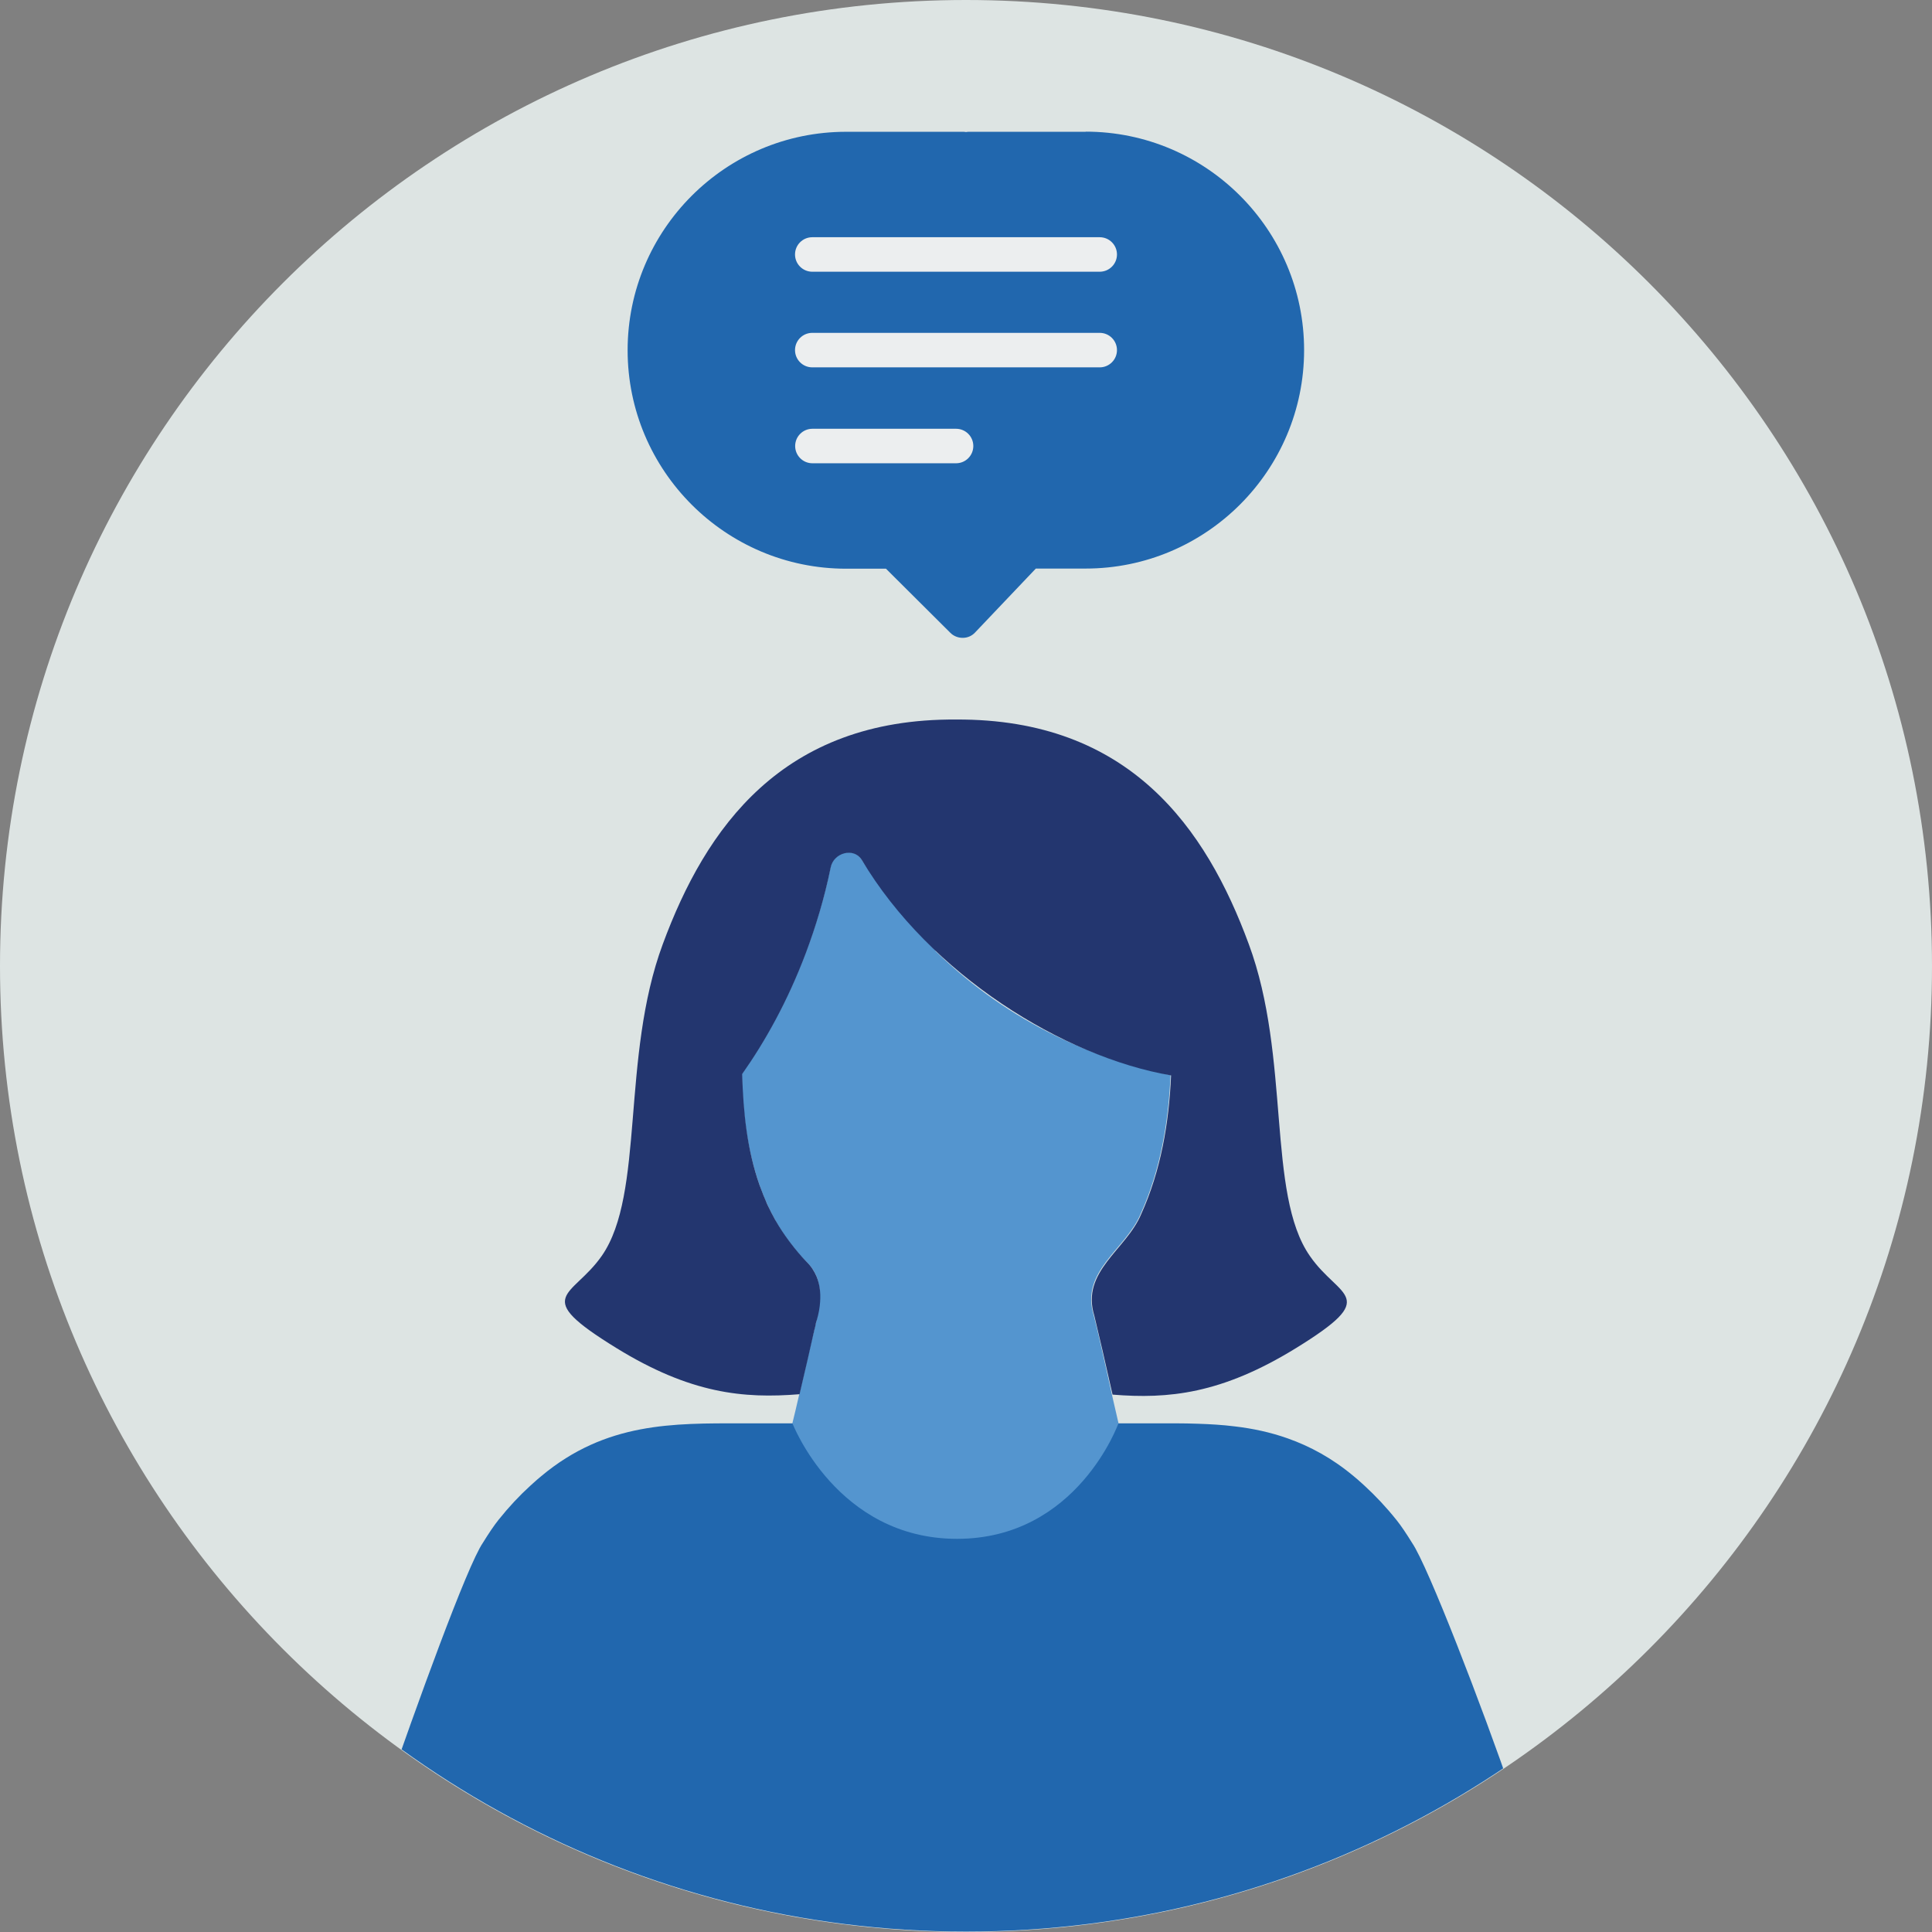
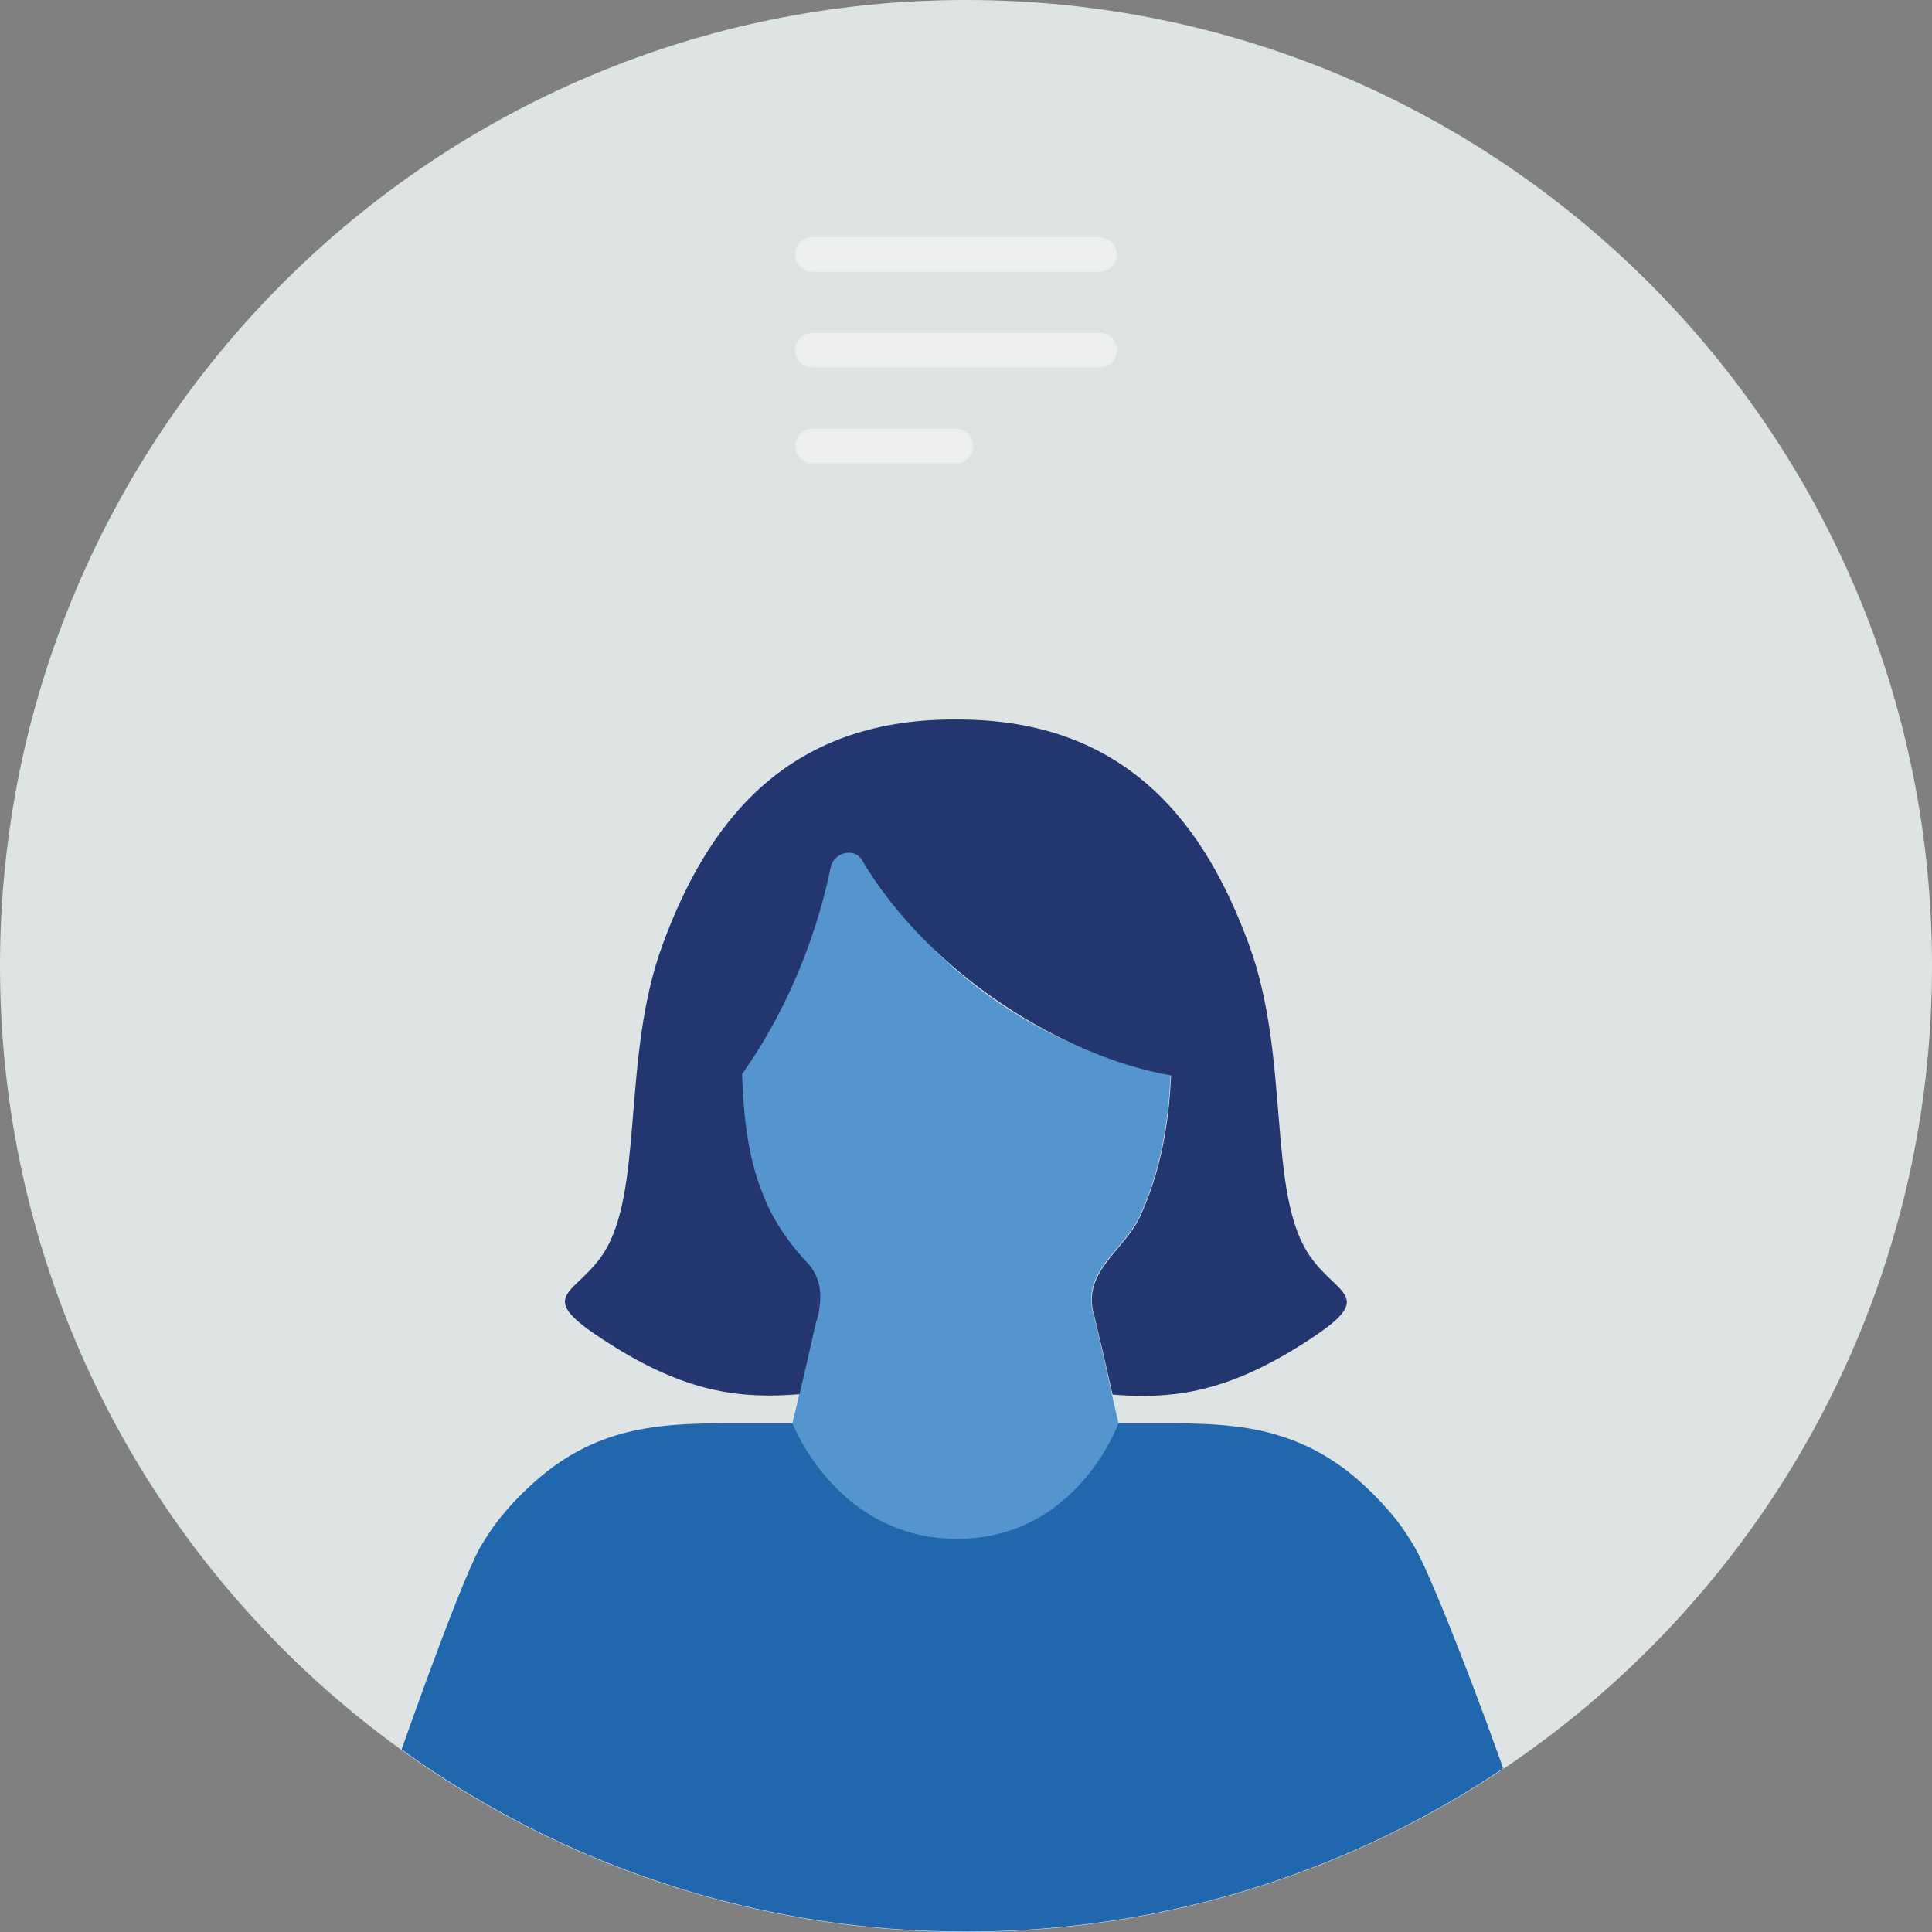
<svg xmlns="http://www.w3.org/2000/svg" viewBox="0 0 140 140">
  <rect x="0" y="0" width="140" height="140" fill="#808080" stroke="none" />
  <defs>
    <style>
      .cls-1 {
        fill: #23366f;
      }

      .cls-1, .cls-2, .cls-3, .cls-4, .cls-5, .cls-6 {
        stroke-width: 0px;
      }

      .cls-7 {
        clip-path: url(#clippath);
      }

      .cls-2 {
        fill: none;
      }

      .cls-3 {
        fill: #5495cf;
      }

      .cls-4 {
        fill: #eceeef;
      }

      .cls-5 {
        fill: #dde4e3;
        fill-rule: evenodd;
      }

      .cls-6 {
        fill: #2167ae;
      }
    </style>
    <clipPath id="clippath">
      <path class="cls-2" d="M70-.03C31.34-.03,0,31.31,0,69.97c0,14.8,4.61,28.52,12.45,39.83,12.64,18.22,33.69,30.17,57.55,30.17s44.91-11.94,57.55-30.17c7.84-11.31,12.45-25.03,12.45-39.83C140,31.31,108.66-.03,70-.03Z" />
    </clipPath>
  </defs>
  <g id="Circle">
    <g id="Fill-1">
      <path class="cls-5" d="M140,70c0,38.66-31.34,70-70,70S0,108.66,0,70,31.34,0,70,0s70,31.34,70,70" />
    </g>
  </g>
  <g id="Design">
    <g>
      <g>
-         <path class="cls-6" d="M78.69,9.55h-8.45c-.08,0-.16,0-.24.02-.08-.02-.16-.02-.24-.02h-8.45c-8.73,0-15.83,7.1-15.83,15.83s7.1,15.83,15.83,15.83h2.89l4.67,4.65c.23.23.55.36.88.36h.02c.34,0,.66-.14.89-.39l4.4-4.63h3.61c8.73,0,15.83-7.1,15.83-15.83s-7.1-15.83-15.83-15.83Z" />
        <path class="cls-4" d="M79.69,19.69h-20.83c-.69,0-1.25-.56-1.25-1.25s.56-1.25,1.25-1.25h20.83c.69,0,1.25.56,1.25,1.25s-.56,1.25-1.25,1.25Z" />
        <path class="cls-4" d="M79.69,26.62h-20.83c-.69,0-1.25-.56-1.25-1.25s.56-1.25,1.25-1.25h20.83c.69,0,1.25.56,1.25,1.25s-.56,1.25-1.25,1.25Z" />
        <path class="cls-4" d="M69.28,33.57h-10.41c-.69,0-1.25-.56-1.25-1.25s.56-1.25,1.25-1.25h10.41c.69,0,1.25.56,1.25,1.25s-.56,1.25-1.25,1.25Z" />
      </g>
      <g class="cls-7">
        <g>
          <path class="cls-6" d="M101.19,110.14c-.76-.95-1.52-1.75-2.29-2.46-.07-.07-.15-.13-.22-.2-.2-.18-.4-.36-.6-.52-1.57-1.31-3.16-2.16-4.77-2.73-1.27-.45-2.56-.72-3.85-.87-.88-.11-1.76-.16-2.65-.19-1.09-.04-2.18-.03-3.28-.03h-16.33s-11.42,0-11.42,0h-2c-4.97,0-9.86-.1-14.55,3.82-.2.16-.4.34-.6.52-.07.07-.15.13-.22.2-.77.7-1.53,1.51-2.29,2.46-.32.4-.71.98-1.13,1.66-1.15,1.68-4.81,11.81-7.12,18.48,10.4,7.62,23,12.41,36.67,13.22,1.34.01,2.68.02,4.02.02,1.51,0,3.03-.01,4.55-.04,13.63-.86,26.18-5.66,36.54-13.28-2.27-6.59-6.17-16.71-7.32-18.39-.42-.68-.81-1.26-1.13-1.66Z" />
          <g>
            <path class="cls-3" d="M67.81,68.89c-1.98-1.91-3.71-4.02-5.38-6.62-.58-.91-2.02-.51-2.24.54-.45,2.21-1.06,4.22-1.76,6.09-1.33,3.59-3.03,6.59-4.67,8.91.08,4.94,1.11,9.99,4.65,13.6,1.79,1.66.72,4.15.3,6.2-.28,1.2-1.16,5.05-1.29,5.52,0,0,3.21,8.38,11.93,8.38s11.7-8.38,11.7-8.38c-.43-1.78-1.25-5.69-1.79-7.8-1.01-3.24,2.31-4.78,3.4-7.38,1.42-3.15,2.01-6.59,2.16-10.04-5.25-1.11-11.51-3.61-17.04-9Z" />
            <g>
-               <path class="cls-1" d="M58.67,97.84c.02-.07.03-.14.05-.2,0-.01,0-.02,0-.03,0-.04.02-.08.03-.11-.02.1-.05.2-.07.3,0,.02,0,.03-.01.05Z" />
              <path class="cls-1" d="M58.77,97.42s0-.04.01-.06c-.01.04-.02.09-.03.13,0-.02.01-.05.02-.07Z" />
              <path class="cls-1" d="M58.8,97.26s-.02.07-.02.1c0-.01,0-.03.01-.05.02-.07.03-.14.05-.21.03-.15.07-.3.1-.44-.03.16-.07.31-.11.47,0,.04-.02.08-.03.12Z" />
              <path class="cls-1" d="M58.35,99.24c.02-.08.04-.15.05-.23,0,.01,0,.02,0,.03-.02.07-.03.13-.05.2Z" />
              <path class="cls-1" d="M58.55,98.35c-.05.22-.1.44-.15.66.01-.06.03-.12.04-.18.03-.13.06-.26.09-.4.03-.13.06-.26.09-.39.01-.07.03-.13.04-.2-.03.12-.05.24-.08.36-.01.05-.02.1-.03.15Z" />
-               <path class="cls-1" d="M58.94,96.66s0-.02,0-.02c0,0,0,0,0-.01,0,0,0,0,0,0v.03Z" />
              <path class="cls-1" d="M94.91,91c-3.13-4.5-1.37-14.37-4.42-22.59-3.09-8.39-8.63-16.34-21.22-16.27-12.6-.08-18.14,7.88-21.24,16.27-3.05,8.22-1.29,18.09-4.42,22.59-2.14,3.07-5.22,2.82,1.05,6.68,5.37,3.31,9.21,3.68,13.28,3.35.4-1.7.8-3.43,1.18-5.14-.01.05-.02.11-.04.16-.02.11-.05.21-.07.32,0,.02,0,.04-.01.06-.01.06-.03.12-.04.18,0,0,0,.01,0,.02,0-.02,0-.03.01-.05.01-.07.03-.13.04-.19,0-.04.02-.07.03-.11.03-.12.05-.23.08-.35v-.04c.13-.41.23-.82.28-1.24.09-.74.05-1.49-.23-2.15.06.13.11.26.15.4-.04-.14-.09-.27-.15-.4-.16-.38-.39-.74-.72-1.06,0,0-.01-.02-.02-.02,0,0,0,0,0,0h0c-.4-.42-.78-.87-1.13-1.33-.04-.05-.08-.1-.12-.16-.35-.47-.67-.95-.96-1.46,0-.01-.02-.03-.03-.04-.21-.37-.39-.74-.57-1.11-.04-.09-.08-.17-.11-.26-.13-.3-.26-.61-.37-.92-.03-.09-.07-.17-.1-.26-.9-2.55-1.18-5.28-1.26-8.05,1.63-2.31,3.29-5.24,4.63-8.81.71-1.9,1.33-3.93,1.79-6.18.22-1.05,1.66-1.45,2.24-.54,4.95,8.32,14.64,14.29,22.42,15.63-.15,3.45-.74,6.89-2.16,10.04-1.08,2.6-4.4,4.15-3.4,7.38.39,1.61.78,3.32,1.14,4.92.06.27.12.53.18.79,4.06.33,7.89-.05,13.26-3.35,6.27-3.86,3.18-3.6,1.05-6.68Z" />
            </g>
          </g>
        </g>
      </g>
    </g>
  </g>
</svg>